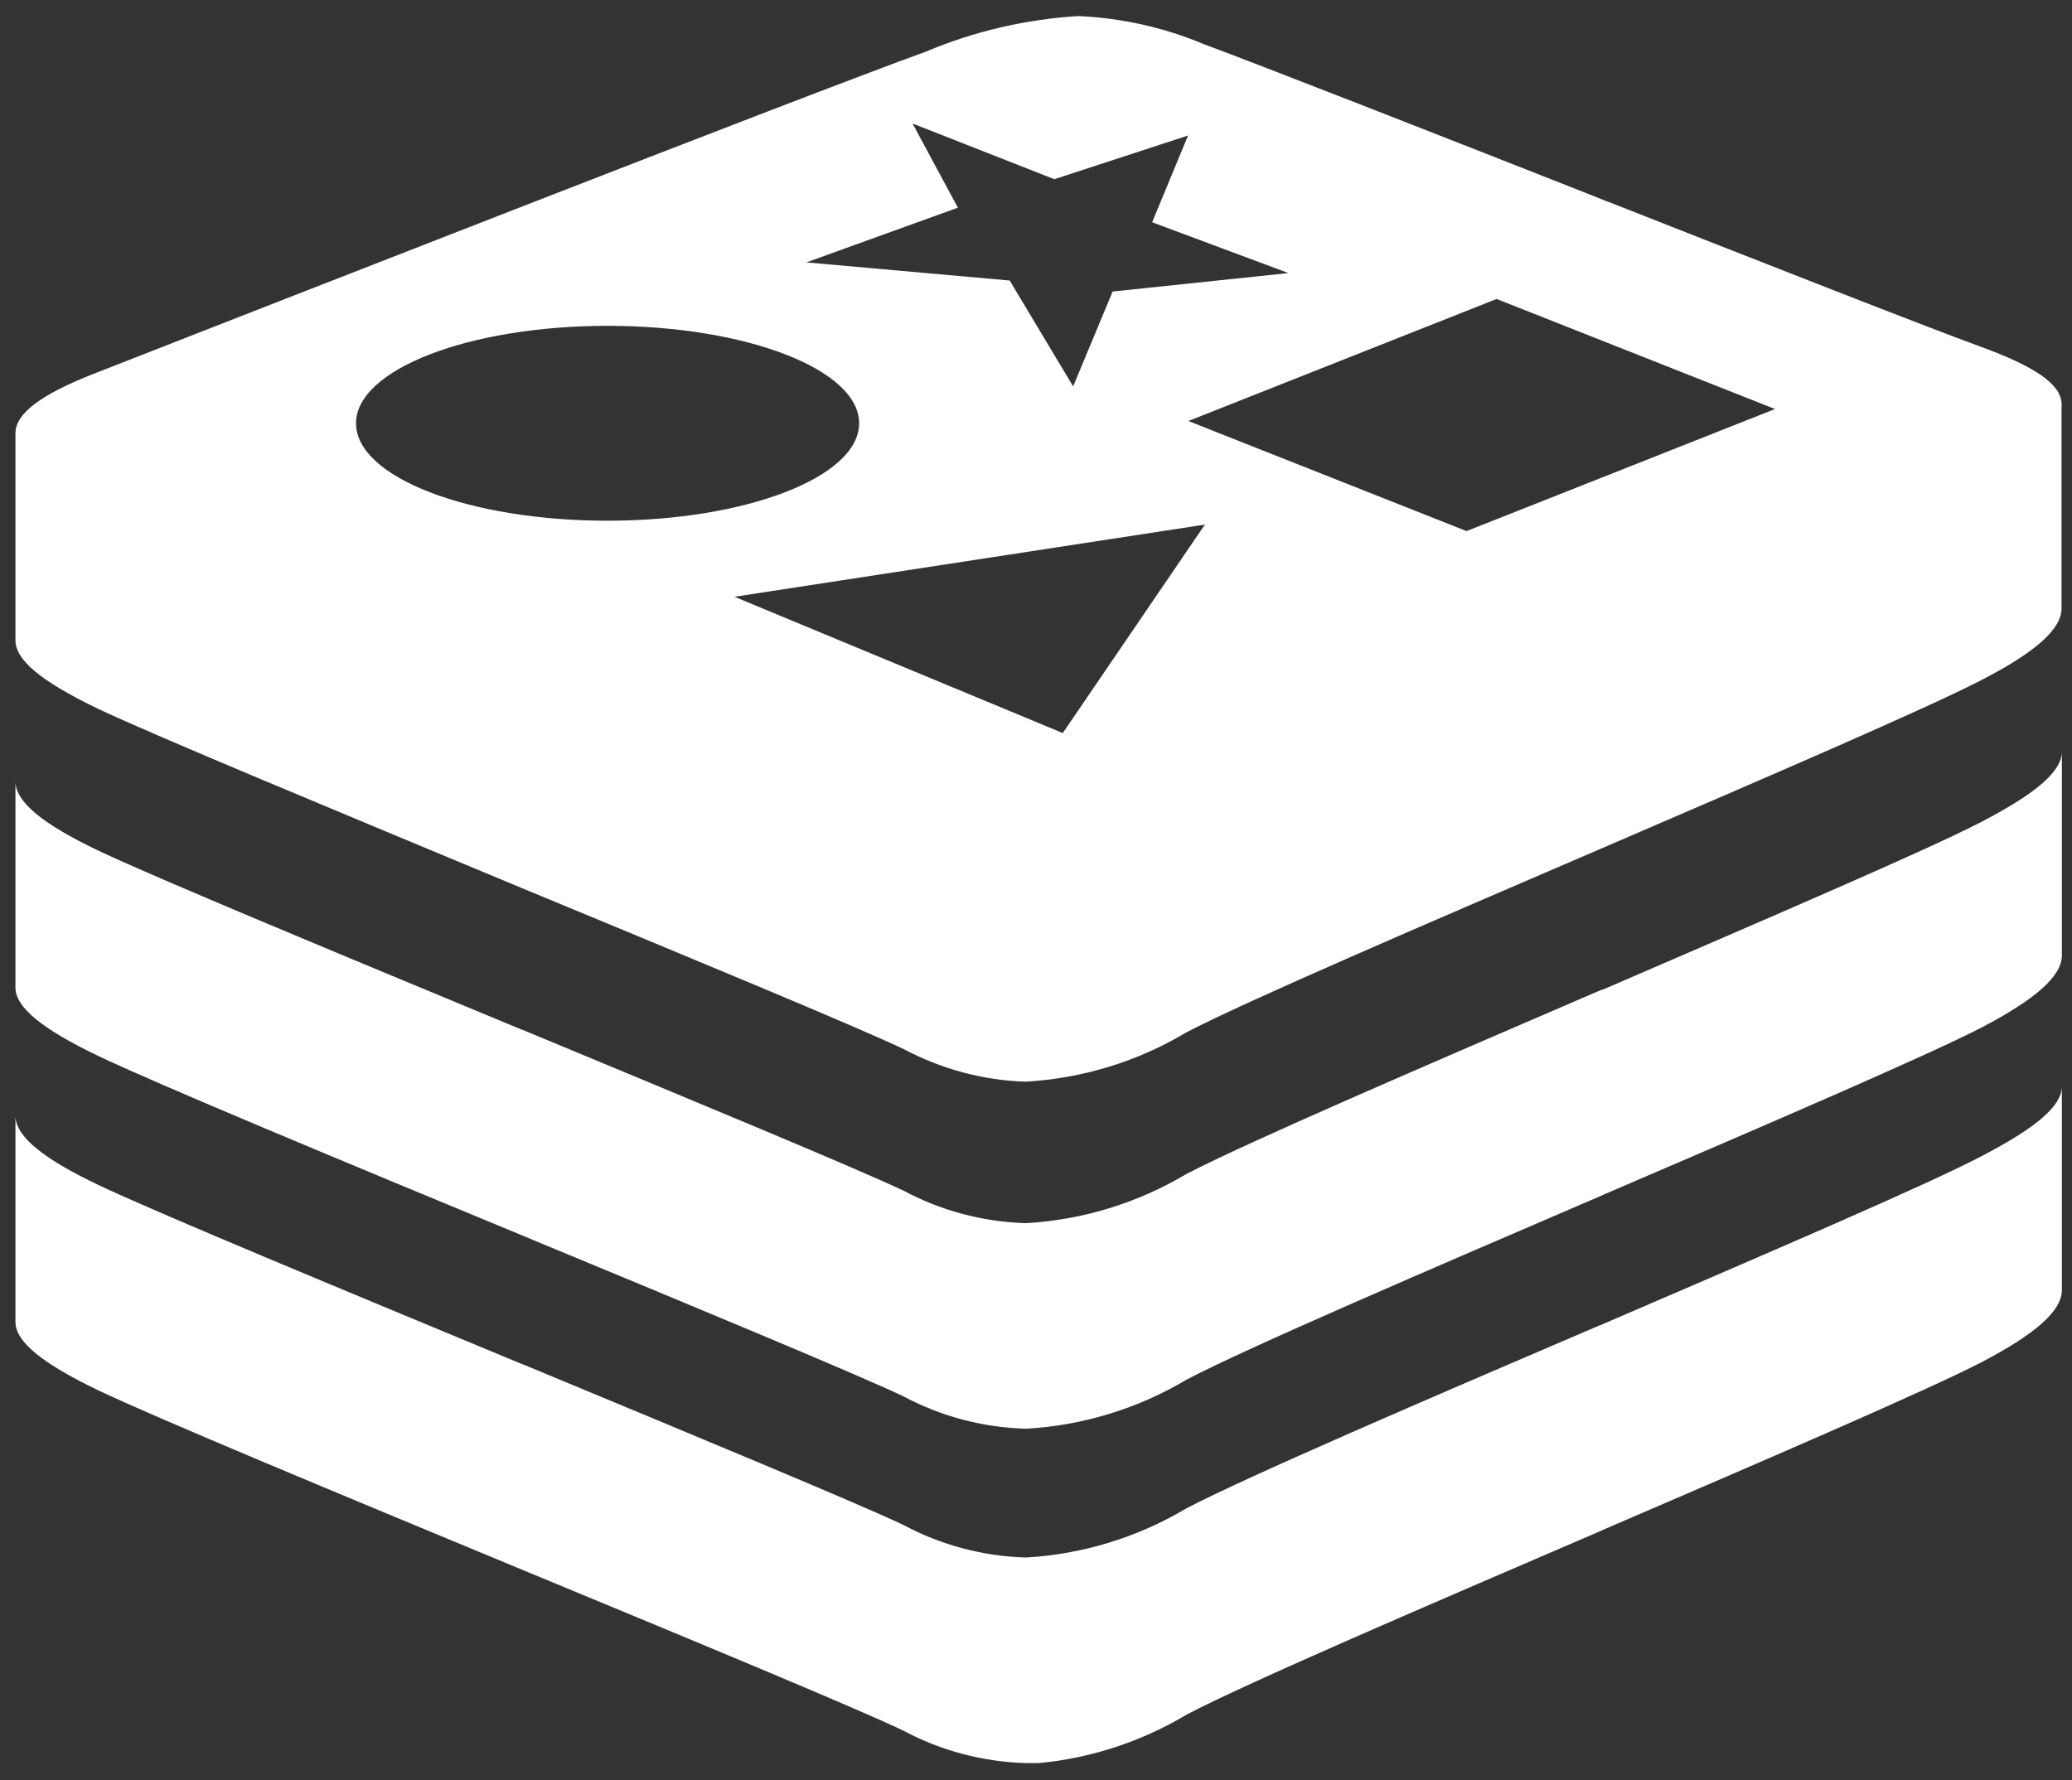
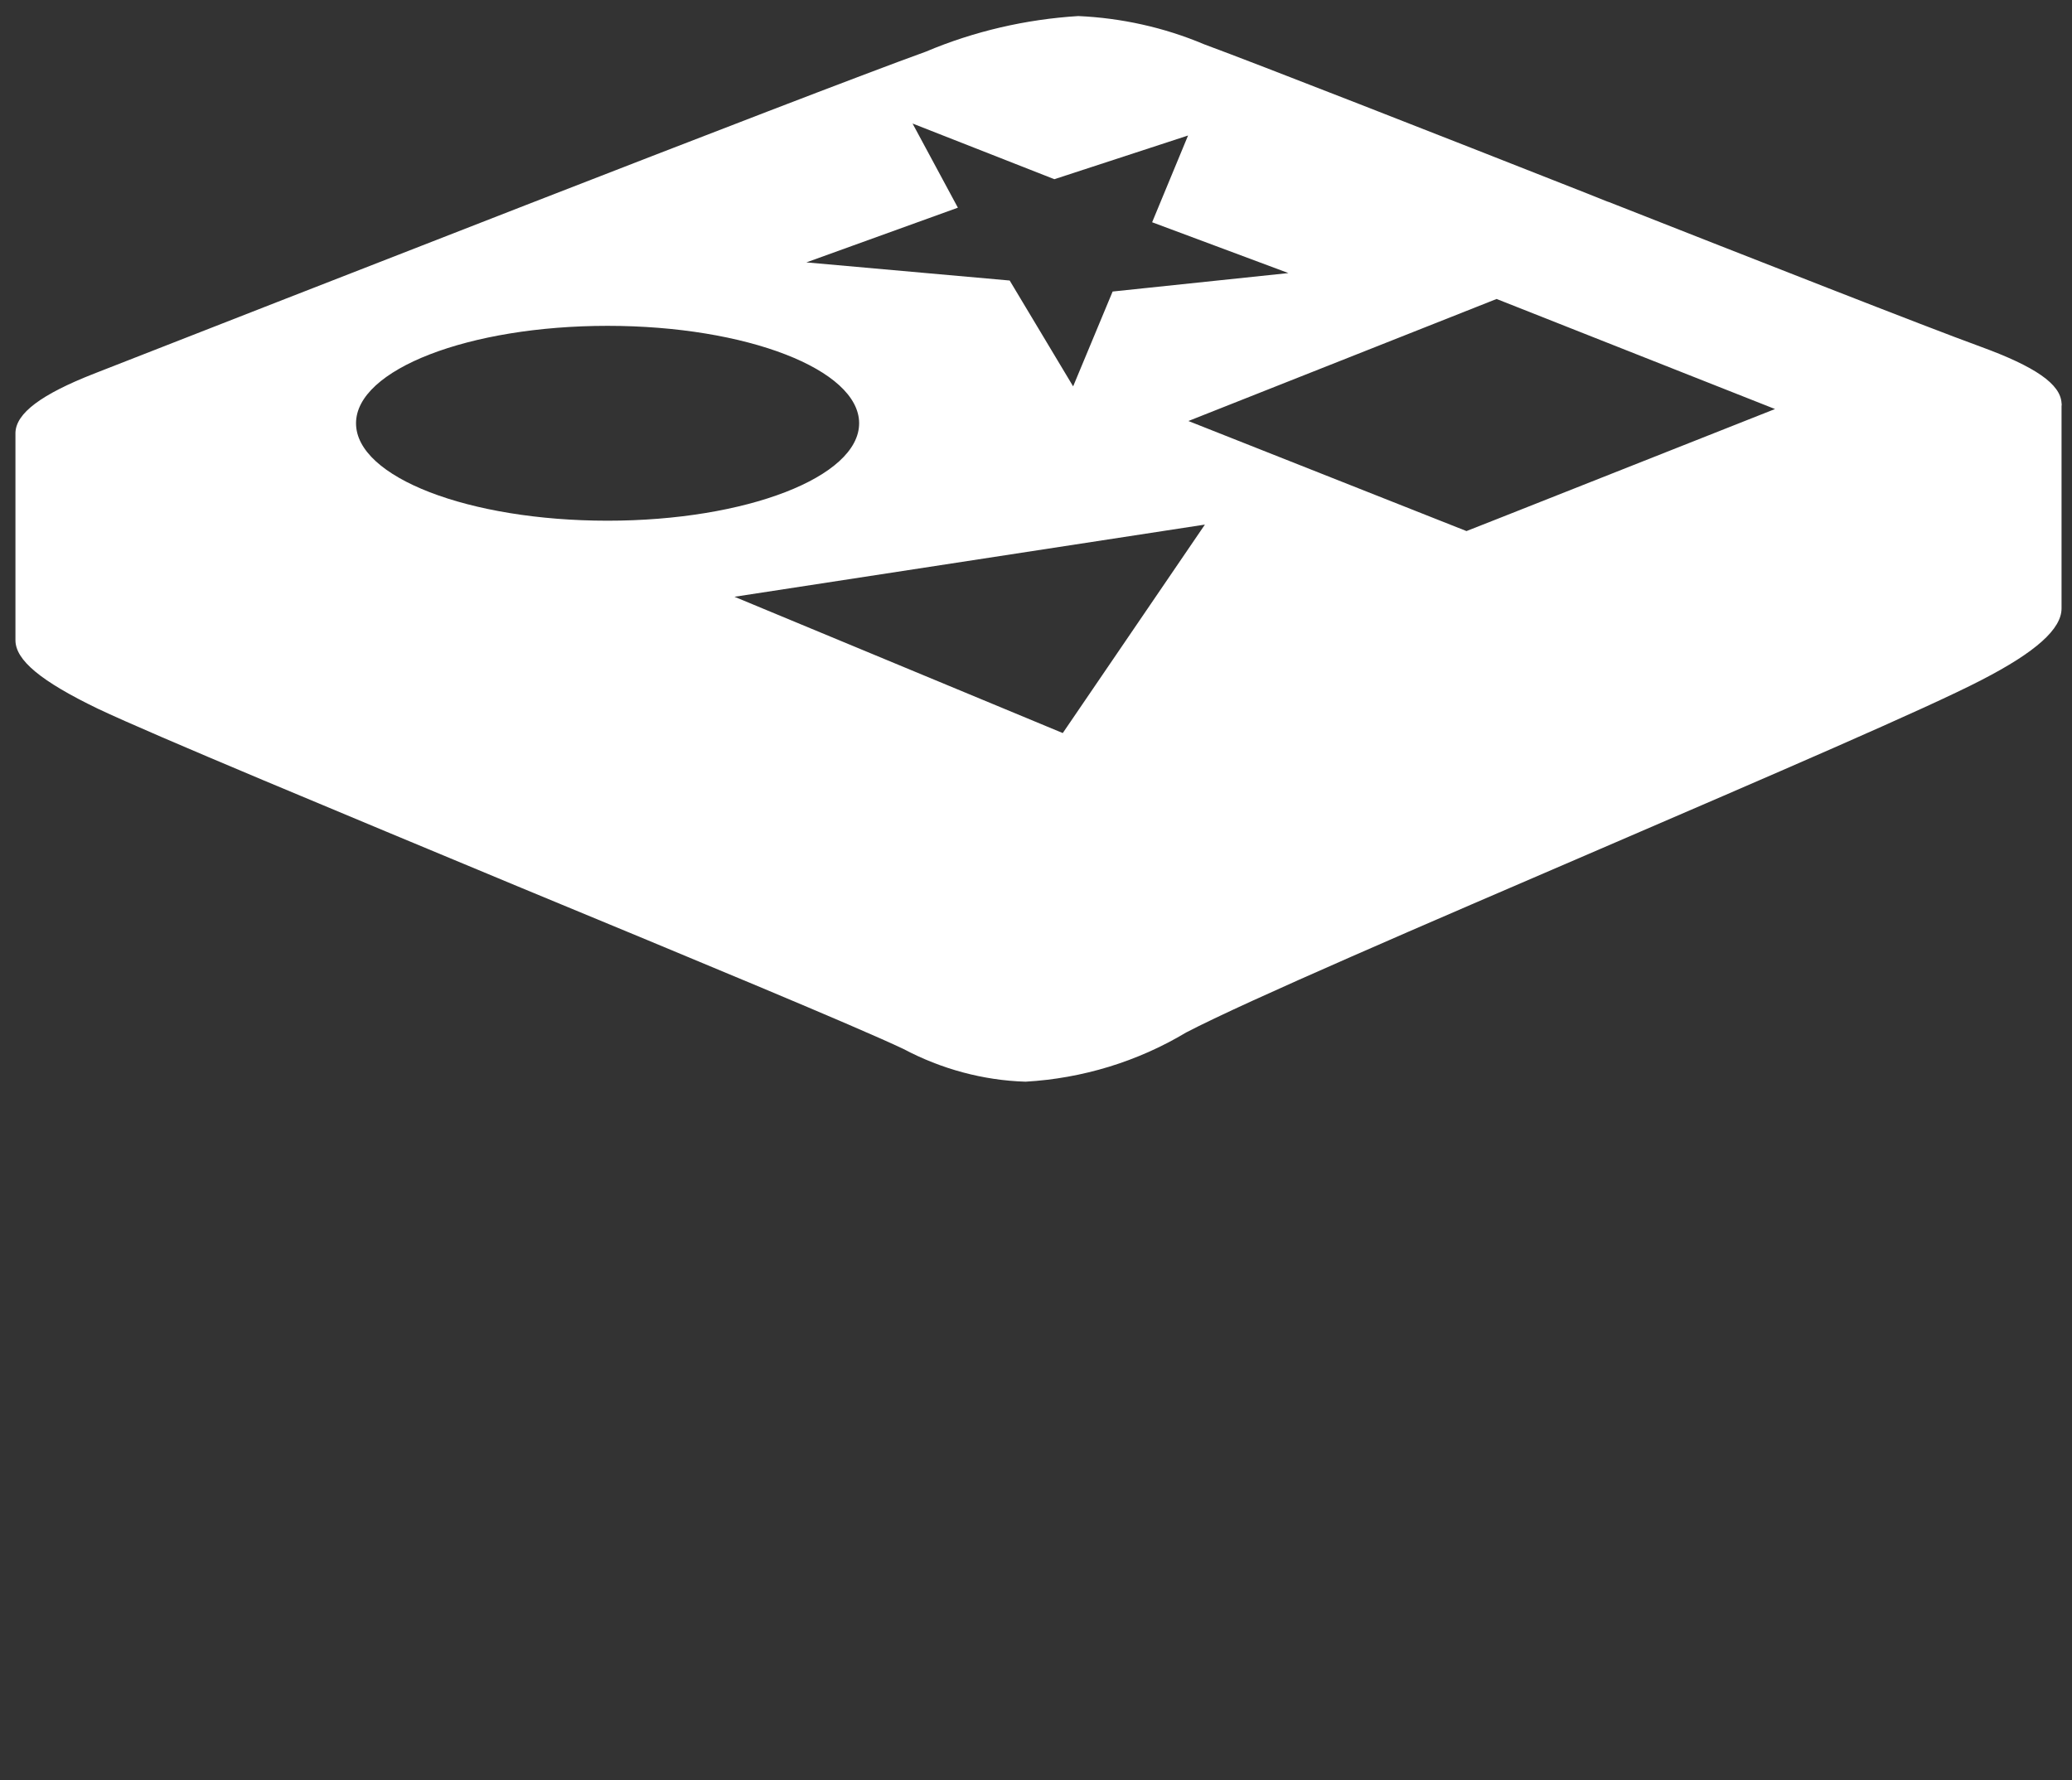
<svg xmlns="http://www.w3.org/2000/svg" width="64" height="55" viewBox="0 0 64 55" fill="none">
  <rect x="0" y="0" width="64" height="55" fill="#333333" stroke="none" />
  <g id="uuid-b2da3057-d6aa-4987-ab1d-2831cf4815ee" clip-path="url(#clip0_43_806)">
    <path id="Vector" d="M61.167 10.706C59.517 10.106 54.077 7.966 49.707 6.246L49.647 6.226L49.197 6.046L49.047 5.986C44.277 4.106 38.867 1.986 37.187 1.366C35.957 0.846 34.637 0.556 33.307 0.496C31.687 0.596 30.087 0.966 28.597 1.596C24.857 2.946 7.987 9.556 2.897 11.546C1.267 12.186 0.497 12.766 0.477 13.366V19.776C0.477 20.396 1.267 21.046 3.027 21.896C4.757 22.716 10.527 25.106 16.097 27.426C21.437 29.636 26.477 31.726 27.907 32.406C29.077 33.026 30.367 33.376 31.677 33.416C33.427 33.316 35.137 32.796 36.637 31.896C38.537 30.906 44.067 28.536 49.407 26.236C54.627 23.986 59.557 21.866 61.207 21.006C62.897 20.136 63.677 19.426 63.677 18.796V12.546C63.677 12.546 63.687 12.486 63.677 12.456C63.647 11.866 62.867 11.326 61.167 10.706ZM28.187 3.816L32.567 5.536L36.697 4.186L35.587 6.866L39.797 8.436L34.367 9.006L33.147 11.936L31.187 8.666L24.907 8.106L29.587 6.416L28.187 3.816ZM10.997 13.076C10.997 11.416 14.477 10.066 18.767 10.066C23.057 10.066 26.537 11.416 26.537 13.076C26.537 14.736 23.047 16.086 18.767 16.086C14.487 16.086 10.997 14.746 10.997 13.076ZM32.827 22.646L22.687 18.436L37.217 16.206L32.827 22.646ZM46.237 16.036L45.297 16.406L36.707 13.006L46.227 9.236L54.827 12.636L46.237 16.036Z" fill="white" />
-     <path id="uuid-b0dd17b8-84bc-48c3-89f6-5c3dd0f550f3" d="M31.677 54.466C30.357 54.426 29.067 54.086 27.907 53.466C26.467 52.776 21.427 50.686 16.087 48.476C10.517 46.166 4.757 43.776 3.027 42.946C1.297 42.116 0.477 41.446 0.477 40.836V34.496C0.507 35.116 1.317 35.786 3.037 36.606C4.757 37.426 10.547 39.826 16.137 42.146H16.147C21.467 44.356 26.487 46.436 27.917 47.116C29.077 47.736 30.367 48.076 31.687 48.116C33.437 48.016 35.137 47.496 36.647 46.596C38.547 45.606 44.077 43.226 49.427 40.936H49.437C54.637 38.696 59.557 36.586 61.207 35.716C62.917 34.826 63.677 34.166 63.687 33.566V39.856C63.687 40.486 62.897 41.196 61.217 42.076C59.577 42.926 54.707 45.026 49.547 47.246L49.487 47.276C44.117 49.586 38.567 51.966 36.657 52.966C35.157 53.866 33.447 54.396 31.697 54.496L31.677 54.466Z" fill="white" />
-     <path id="uuid-0a1e3cde-b251-4185-826a-41166891ab63" d="M31.677 44.137C30.357 44.097 29.067 43.757 27.907 43.137C26.517 42.477 21.637 40.447 16.467 38.307L16.257 38.217L16.157 38.177C10.547 35.857 4.757 33.447 3.027 32.617C1.297 31.787 0.477 31.117 0.477 30.507V24.167C0.507 24.787 1.317 25.457 3.037 26.277C4.757 27.097 10.547 29.497 16.137 31.817H16.147C21.467 34.027 26.487 36.107 27.917 36.787C29.077 37.407 30.367 37.747 31.687 37.787C33.437 37.687 35.137 37.167 36.647 36.267C38.567 35.267 44.107 32.887 49.467 30.577H49.497C54.677 28.337 59.577 26.237 61.207 25.387C62.917 24.497 63.677 23.827 63.687 23.227V29.517C63.687 30.147 62.897 30.857 61.217 31.737C59.577 32.587 54.697 34.687 49.527 36.907L49.487 36.927C44.117 39.237 38.567 41.617 36.657 42.617C35.147 43.517 33.447 44.037 31.697 44.137H31.677Z" fill="white" />
  </g>
  <defs>
    <clipPath id="clip0_43_806">
      <rect width="63.21" height="53.97" fill="white" transform="translate(0.477 0.496)" />
    </clipPath>
  </defs>
</svg>